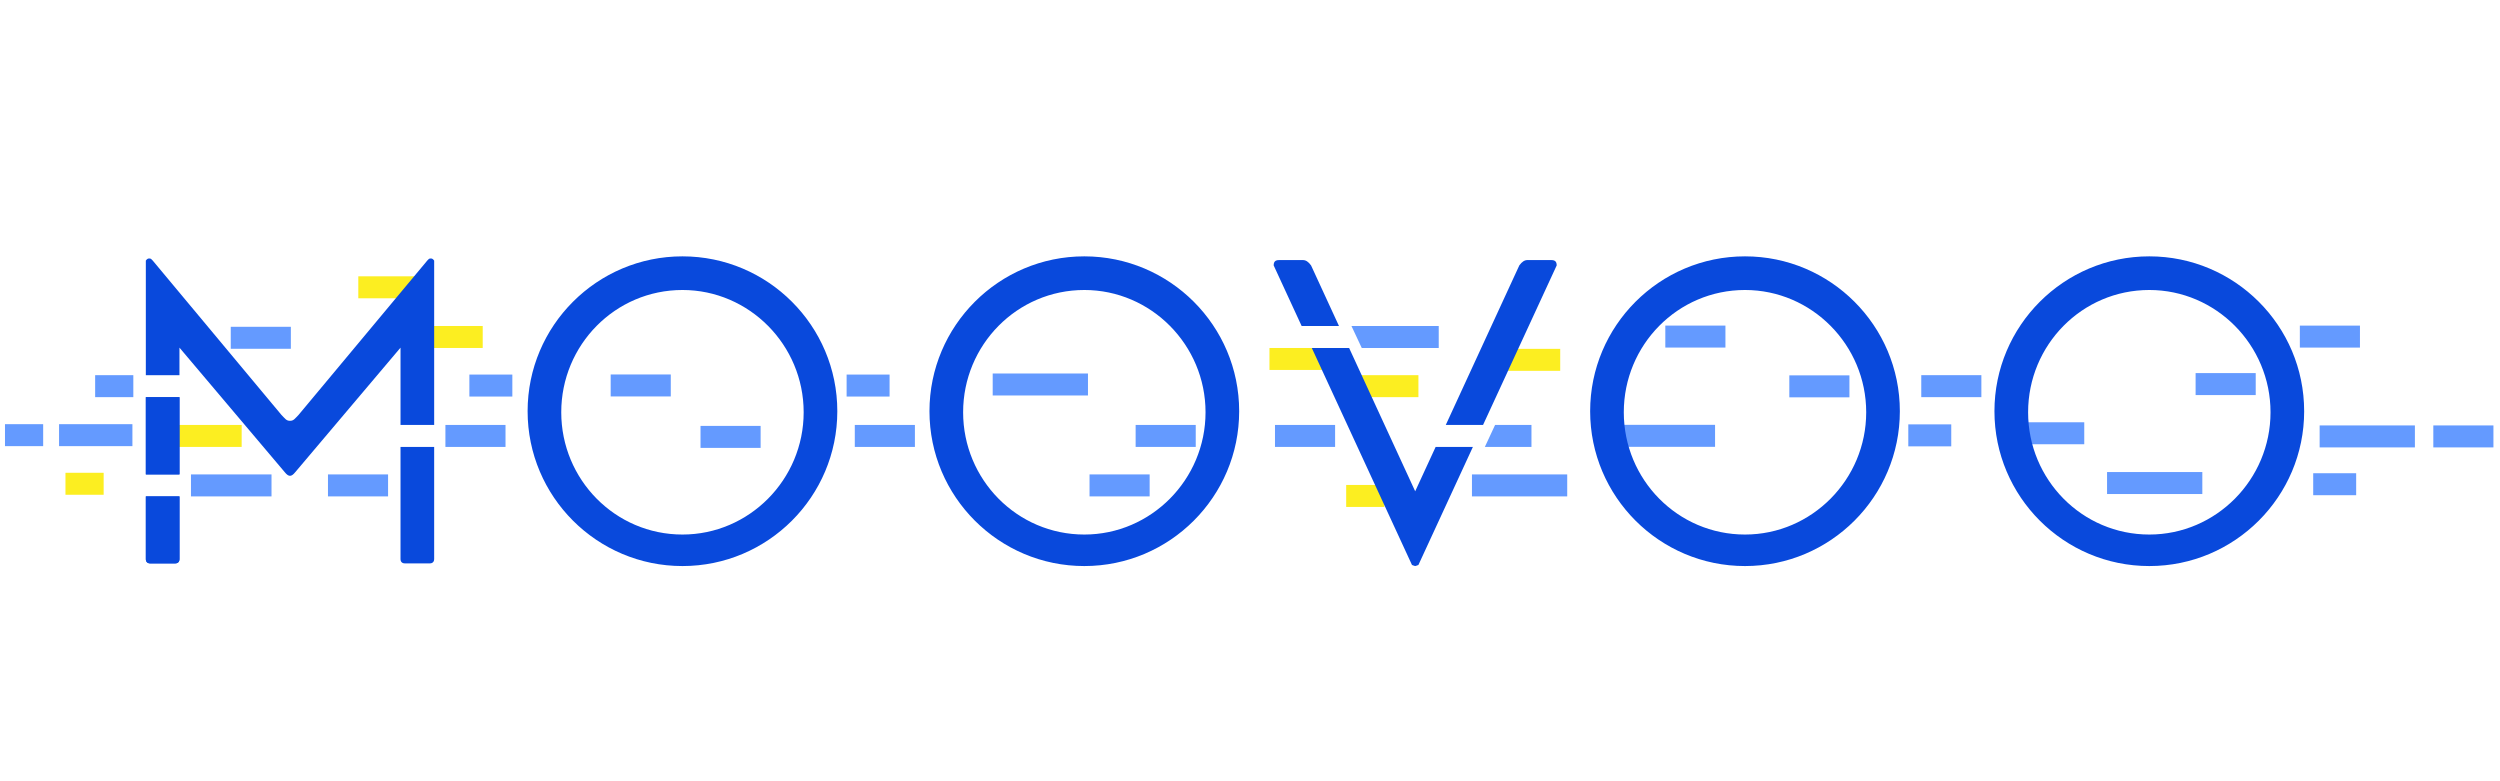
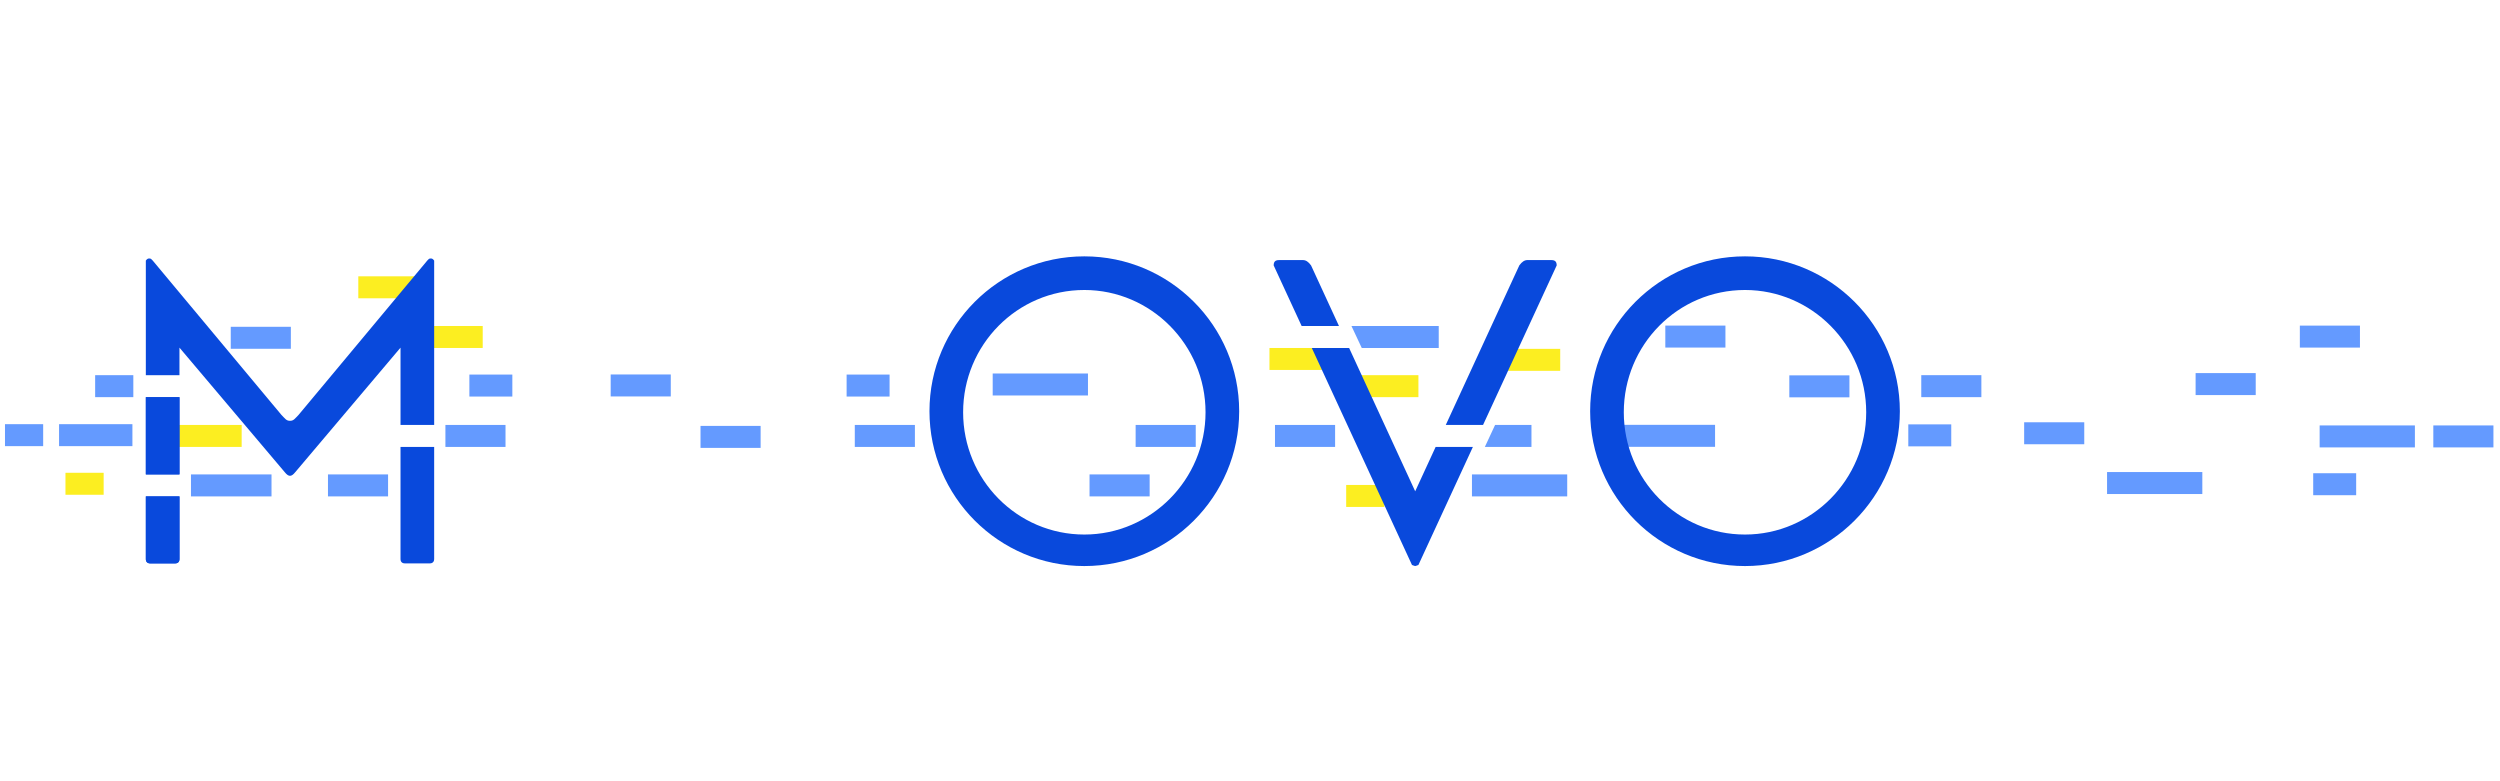
<svg xmlns="http://www.w3.org/2000/svg" id="_レイヤー_1" data-name="レイヤー_1" version="1.1" viewBox="0 0 320 100">
  <defs>
    <style>
      .st0 {
        fill: #0949dc;
      }

      .st1 {
        fill: #fcee21;
      }

      .st2 {
        fill: #649aff;
      }
    </style>
  </defs>
  <rect class="st1" x="45.863" y="35.368" width="7.693" height="2.813" />
  <rect class="st1" x="54.094" y="41.727" width="7.694" height="2.813" />
  <rect class="st1" x="22.599" y="54.393" width="8.334" height="2.813" />
  <rect class="st1" x="8.38" y="60.516" width="4.887" height="2.814" />
  <rect class="st1" x="173.864" y="48.022" width="7.694" height="2.813" />
  <rect class="st1" x="162.491" y="44.541" width="7.693" height="2.813" />
  <rect class="st1" x="192.014" y="44.653" width="7.693" height="2.813" />
  <rect class="st1" x="172.311" y="62.074" width="4.887" height="2.814" />
  <rect class="st2" x="108.367" y="47.945" width="5.499" height="2.814" />
  <rect class="st2" x="244.262" y="54.319" width="5.499" height="2.814" />
  <rect class="st2" x="296.09" y="60.573" width="5.499" height="2.813" />
  <rect class="st2" x="296.914" y="54.455" width="12.193" height="2.813" />
  <rect class="st2" x="294.38" y="41.679" width="7.694" height="2.813" />
  <rect class="st2" x="311.465" y="54.455" width="7.694" height="2.813" />
  <rect class="st2" x="109.414" y="54.393" width="7.694" height="2.814" />
  <rect class="st2" x="245.922" y="48.021" width="7.694" height="2.814" />
  <rect class="st2" x="127.065" y="47.808" width="12.195" height="2.813" />
  <rect class="st2" x="139.461" y="60.725" width="7.694" height="2.814" />
  <rect class="st2" x="145.361" y="54.393" width="7.694" height="2.813" />
  <rect class="st2" x="207.333" y="54.379" width="12.195" height="2.815" />
  <rect class="st2" x="213.161" y="41.675" width="7.695" height="2.813" />
  <rect class="st2" x="229.034" y="48.046" width="7.694" height="2.813" />
  <rect class="st2" x="269.703" y="60.422" width="12.195" height="2.814" />
  <rect class="st2" x="259.092" y="54.051" width="7.693" height="2.813" />
  <rect class="st2" x="281.038" y="47.756" width="7.694" height="2.814" />
  <rect class="st2" x="78.167" y="47.932" width="7.693" height="2.813" />
  <rect class="st2" x="89.666" y="54.516" width="7.694" height="2.814" />
  <rect class="st2" x="7.56" y="54.294" width="9.389" height="2.812" />
  <polygon class="st2" points="34.754 60.725 23.638 60.725 24.444 60.725 24.444 63.54 34.754 63.54 34.754 60.725" />
  <rect class="st2" x=".638" y="54.294" width="4.887" height="2.812" />
  <rect class="st2" x="12.179" y="48.022" width="4.887" height="2.813" />
  <rect class="st2" x="41.98" y="60.725" width="7.693" height="2.814" />
  <rect class="st2" x="29.536" y="41.83" width="7.694" height="2.814" />
  <rect class="st2" x="60.081" y="47.945" width="5.499" height="2.814" />
  <rect class="st2" x="57.013" y="54.393" width="7.693" height="2.814" />
  <polygon class="st2" points="184.158 44.541 184.158 41.727 172.987 41.727 174.305 44.541 184.158 44.541" />
  <rect class="st2" x="188.41" y="60.725" width="12.194" height="2.814" />
  <rect class="st2" x="163.198" y="54.393" width="7.695" height="2.813" />
  <polygon class="st2" points="191.371 54.393 190.061 57.206 196.027 57.206 196.027 54.393 191.371 54.393" />
-   <path class="st0" d="M107.176,52.634c0,10.935-8.885,19.821-19.821,19.821s-19.821-8.885-19.821-19.821,8.885-19.821,19.821-19.821,19.821,8.884,19.821,19.821M102.869,52.77c0-8.611-6.972-15.651-15.514-15.651-8.612,0-15.515,7.04-15.515,15.651s6.903,15.651,15.515,15.651c8.543,0,15.514-7.039,15.514-15.651" />
  <path class="st0" d="M158.614,52.634c0,10.935-8.885,19.821-19.821,19.821s-19.821-8.885-19.821-19.821c0-10.936,8.886-19.821,19.821-19.821s19.821,8.884,19.821,19.821M154.309,52.77c0-8.611-6.972-15.651-15.514-15.651-8.612,0-15.515,7.04-15.515,15.651s6.903,15.651,15.515,15.651c8.542,0,15.514-7.039,15.514-15.651" />
  <path class="st0" d="M243.181,52.634c0,10.935-8.885,19.821-19.821,19.821s-19.821-8.885-19.821-19.821,8.884-19.821,19.821-19.821,19.821,8.884,19.821,19.821M238.874,52.77c0-8.611-6.971-15.651-15.513-15.651-8.613,0-15.515,7.04-15.515,15.651s6.903,15.651,15.515,15.651c8.542,0,15.513-7.039,15.513-15.651" />
-   <path class="st0" d="M294.933,52.634c0,10.935-8.886,19.821-19.822,19.821s-19.822-8.885-19.822-19.821c0-10.936,8.887-19.821,19.822-19.821s19.821,8.884,19.821,19.821M290.627,52.77c0-8.611-6.971-15.651-15.514-15.651-8.612,0-15.515,7.04-15.515,15.651s6.904,15.651,15.515,15.651c8.543,0,15.514-7.039,15.514-15.651" />
  <rect class="st0" x="18.666" y="50.836" width="4.306" height="9.889" />
  <path class="st0" d="M18.666,71.565c0,.341.204.548.547.548h3.212c.341,0,.547-.206.547-.548v-8.026h-4.305v8.026Z" />
  <path class="st0" d="M55.573,33.359c-.137-.204-.274-.274-.411-.274-.274,0-.274.068-.478.274l-16.471,19.753c-.478.477-.615.752-1.094.752s-.614-.275-1.093-.752l-16.472-19.753c-.204-.204-.204-.274-.477-.274-.137,0-.274.068-.411.274v14.663h4.305v-3.524l13.464,15.926c.274.341.478.479.684.479s.411-.138.685-.479l13.463-15.925v9.895h4.307v-21.036h0Z" />
  <path class="st0" d="M18.666,71.565c0,.341.204.548.547.548h3.212c.341,0,.547-.206.547-.548v-8.026h-4.305v8.026Z" />
  <path class="st0" d="M51.815,72.113c-.171,0-.308-.052-.402-.146.094.094.231.146.402.146h3.212c.086,0,.163-.014.23-.038-.068.024-.145.038-.23.038h-3.212Z" />
  <rect class="st0" x="18.666" y="50.836" width="4.306" height="9.889" />
-   <path class="st0" d="M55.573,71.565c0,.257-.116.436-.318.51.203-.073.318-.254.318-.51v-14.358,14.358Z" />
-   <path class="st0" d="M51.413,71.967c-.048-.047-.084-.104-.108-.171.025.067.061.125.108.171" />
  <path class="st0" d="M55.573,71.565v-14.358h-4.307v14.358c0,.086.013.163.038.23.025.067.06.125.108.171.094.095.231.146.402.146h3.212c.086,0,.162-.014.229-.038.203-.073.318-.254.318-.51" />
  <path class="st0" d="M183.762,57.206l-2.618,5.679-8.457-18.344h-4.777l12.824,27.776c.204.068.341.137.411.137.068,0,.204-.068.411-.137l6.975-15.111h-4.768Z" />
  <path class="st0" d="M189.83,54.393l9.426-20.418c0-.479-.205-.685-.684-.685h-3.076c-.341,0-.684.205-1.026.685l-9.411,20.418h4.77Z" />
  <path class="st0" d="M167.816,33.975c-.341-.479-.684-.684-1.026-.684h-3.075c-.479,0-.684.204-.684.684l3.579,7.753h4.779l-3.573-7.753Z" />
</svg>